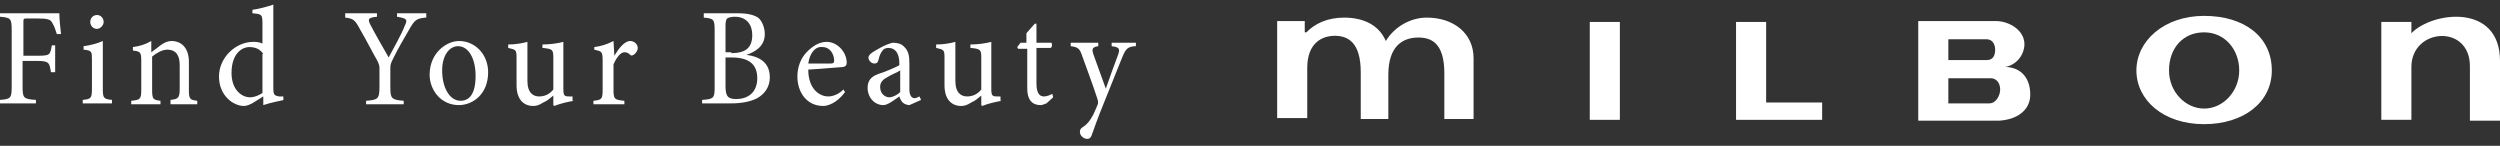
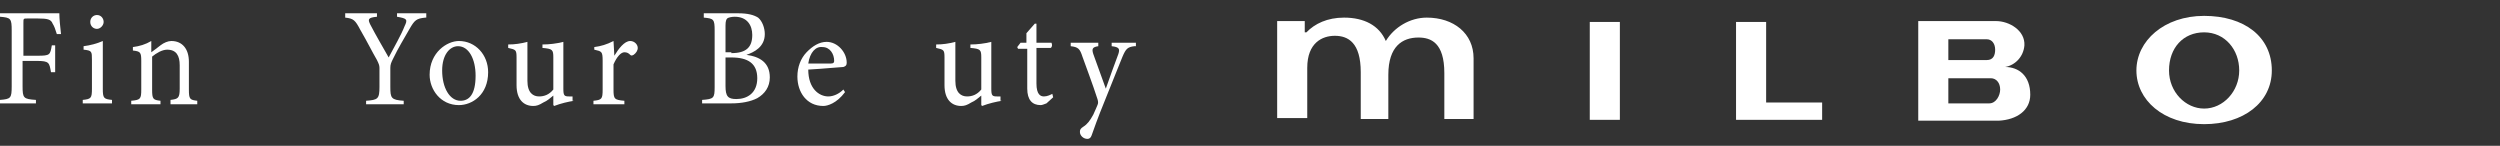
<svg xmlns="http://www.w3.org/2000/svg" width="240" height="14" viewBox="0 0 240 14" fill="none">
  <rect x="0" y="0" width="240" height="14" fill="#333333" stroke="none" />
  <g clip-path="url(#clip0_10_1213)">
    <path d="M5.456 3.271C5.296 2.772 5.216 2.522 5.055 2.273C4.895 1.857 4.574 1.774 3.611 1.774H2.648C2.247 1.774 2.247 1.774 2.247 2.19V5.35H3.611C4.814 5.35 4.814 5.267 4.975 4.352H5.296V6.93H4.895C4.734 6.015 4.734 5.849 3.531 5.849H2.167V8.26C2.167 9.425 2.247 9.508 3.45 9.591V9.924H0V9.591C1.043 9.508 1.123 9.425 1.123 8.26V2.938C1.123 1.774 1.043 1.691 0 1.608V1.275H5.697C5.697 1.774 5.777 2.606 5.858 3.271H5.456Z" fill="white" />
    <path d="M7.944 9.924V9.591C8.746 9.508 8.826 9.425 8.826 8.51V5.766C8.826 4.934 8.826 4.851 8.024 4.768V4.435C8.666 4.352 9.308 4.186 9.87 3.936V8.51C9.87 9.425 9.95 9.508 10.752 9.591V9.924H7.944ZM8.666 2.107C8.666 1.691 8.987 1.441 9.308 1.441C9.709 1.441 9.95 1.774 9.95 2.107C9.95 2.439 9.629 2.772 9.308 2.772C8.987 2.772 8.666 2.522 8.666 2.107Z" fill="white" />
    <path d="M16.369 9.591C17.091 9.508 17.252 9.425 17.252 8.51V6.265C17.252 5.35 16.931 4.768 16.048 4.768C15.567 4.768 15.005 5.1 14.604 5.433V8.593C14.604 9.508 14.684 9.591 15.406 9.674V10.007H12.598V9.674C13.48 9.591 13.561 9.508 13.561 8.593V5.849C13.561 5.017 13.48 4.934 12.758 4.851V4.518C13.4 4.435 13.962 4.269 14.524 3.936V5.017C14.764 4.851 15.085 4.601 15.406 4.352C15.727 4.102 16.128 3.936 16.449 3.936C17.492 3.936 18.134 4.685 18.134 5.932V8.593C18.134 9.508 18.215 9.591 18.937 9.674V10.007H16.369V9.591Z" fill="white" />
-     <path d="M27.282 9.591C26.961 9.674 25.998 9.84 25.276 10.09V9.258L24.473 9.757C23.992 10.09 23.591 10.173 23.43 10.173C22.387 10.173 21.023 9.175 21.023 7.346C21.023 5.516 22.628 4.019 24.313 4.019C24.473 4.019 24.875 4.019 25.196 4.186V2.273C25.196 1.358 25.115 1.358 24.233 1.275V0.942C24.875 0.859 25.757 0.61 26.239 0.443V8.427C26.239 9.092 26.319 9.175 26.8 9.258H27.202V9.591H27.282ZM25.276 5.184C24.955 4.685 24.473 4.518 23.912 4.518C23.35 4.518 22.227 5.017 22.227 7.013C22.227 8.593 23.19 9.341 23.992 9.341C24.473 9.341 24.955 9.092 25.196 8.926V5.184H25.276Z" fill="white" />
    <path d="M40.843 1.691C39.96 1.774 39.799 1.94 39.318 2.772C38.756 3.77 38.275 4.518 37.713 5.682C37.553 6.015 37.472 6.181 37.472 6.514V8.344C37.472 9.425 37.553 9.591 38.756 9.674V10.007H35.145V9.674C36.269 9.591 36.429 9.508 36.429 8.344V6.514C36.429 6.265 36.349 6.098 36.189 5.766C35.707 4.934 35.306 4.102 34.584 2.855C34.102 1.94 33.942 1.774 33.139 1.691V1.275H36.189V1.608C35.306 1.691 35.306 1.857 35.547 2.356C36.108 3.437 36.75 4.518 37.312 5.516C37.793 4.601 38.516 3.354 38.837 2.522C39.157 1.857 39.077 1.774 38.114 1.608V1.275H40.923V1.691H40.843Z" fill="white" />
    <path d="M46.861 6.93C46.861 9.092 45.336 10.09 44.052 10.09C42.287 10.09 41.244 8.593 41.244 7.179C41.244 5.017 42.929 3.936 44.052 3.936C45.657 3.936 46.861 5.267 46.861 6.93ZM42.447 6.764C42.447 8.427 43.169 9.674 44.213 9.674C45.015 9.674 45.657 9.092 45.657 7.263C45.657 5.682 45.015 4.435 43.972 4.435C43.169 4.435 42.447 5.267 42.447 6.764Z" fill="white" />
    <path d="M55.125 9.674C54.564 9.757 53.842 9.924 53.2 10.173L53.119 10.09V9.175C52.798 9.425 52.558 9.674 52.157 9.84C51.755 10.09 51.514 10.173 51.194 10.173C50.311 10.173 49.589 9.591 49.589 8.177V5.516C49.589 4.768 49.508 4.768 48.786 4.601V4.269C49.428 4.269 49.99 4.186 50.632 4.019C50.632 4.435 50.632 5.1 50.632 5.932V7.761C50.632 8.926 51.194 9.258 51.755 9.258C52.237 9.258 52.718 9.092 53.119 8.593V5.516C53.119 4.768 53.039 4.685 52.076 4.601V4.269C52.718 4.269 53.44 4.186 54.082 4.019V8.51C54.082 9.175 54.163 9.258 54.644 9.258H54.965V9.674H55.125Z" fill="white" />
    <path d="M58.977 5.35C59.378 4.685 59.94 3.936 60.502 3.936C60.903 3.936 61.224 4.269 61.224 4.601C61.224 4.851 61.063 5.1 60.822 5.267C60.662 5.35 60.582 5.35 60.502 5.267C60.341 5.1 60.181 5.017 59.94 5.017C59.619 5.017 59.218 5.433 58.897 6.181V8.593C58.897 9.508 58.977 9.591 59.94 9.674V10.007H56.971V9.674C57.773 9.591 57.854 9.508 57.854 8.593V5.849C57.854 4.934 57.773 4.934 57.051 4.768V4.518C57.693 4.435 58.255 4.269 58.897 3.936L58.977 5.35Z" fill="white" />
    <path d="M71.655 5.267C72.939 5.433 73.902 6.015 73.902 7.429C73.902 8.344 73.42 9.009 72.698 9.425C72.056 9.757 71.174 9.924 70.211 9.924H67.402V9.591C68.526 9.508 68.606 9.425 68.606 8.344V2.938C68.606 1.857 68.526 1.774 67.563 1.691V1.275H70.853C71.815 1.275 72.377 1.441 72.778 1.691C73.18 2.023 73.42 2.689 73.42 3.271C73.42 4.518 72.377 5.017 71.655 5.267ZM70.211 5.1C71.655 5.1 72.217 4.518 72.217 3.354C72.217 2.439 71.735 1.608 70.532 1.608C70.211 1.608 69.89 1.691 69.809 1.774C69.729 1.857 69.649 2.023 69.649 2.439V5.017H70.211V5.1ZM69.649 8.26C69.649 9.258 69.89 9.508 70.692 9.508C71.735 9.508 72.698 8.926 72.698 7.512C72.698 6.098 71.815 5.516 70.211 5.516H69.649V8.26Z" fill="white" />
    <path d="M81.123 8.843C80.321 9.924 79.438 10.173 79.037 10.173C77.432 10.173 76.55 8.843 76.55 7.346C76.55 6.431 76.871 5.599 77.432 5.017C77.994 4.435 78.636 4.019 79.358 4.019C80.401 4.019 81.284 5.017 81.284 6.015C81.284 6.265 81.204 6.348 80.963 6.431C80.722 6.431 79.117 6.597 77.593 6.68C77.593 8.51 78.636 9.258 79.519 9.258C80 9.258 80.562 9.009 80.963 8.593L81.123 8.843ZM77.593 6.098C78.315 6.098 79.037 6.098 79.759 6.098C80 6.098 80.08 6.015 80.08 5.849C80.08 5.184 79.679 4.518 78.957 4.518C78.315 4.435 77.753 5.017 77.593 6.098Z" fill="white" />
-     <path d="M87.302 10.09C87.141 10.09 86.82 10.007 86.66 9.84C86.499 9.674 86.419 9.508 86.339 9.258C85.858 9.591 85.216 10.09 84.814 10.09C83.932 10.09 83.29 9.341 83.29 8.427C83.29 7.761 83.611 7.346 84.333 7.096C85.135 6.847 86.018 6.431 86.339 6.265V6.098C86.339 5.1 85.938 4.601 85.296 4.601C85.055 4.601 84.814 4.685 84.734 4.851C84.574 5.017 84.413 5.35 84.333 5.766C84.253 6.015 84.172 6.098 83.932 6.098C83.691 6.098 83.37 5.849 83.37 5.516C83.37 5.35 83.531 5.184 83.771 5.017C84.172 4.768 84.975 4.269 85.697 4.102C86.098 4.102 86.499 4.186 86.74 4.435C87.222 4.851 87.302 5.35 87.302 6.098V8.593C87.302 9.175 87.543 9.425 87.783 9.425C87.944 9.425 88.104 9.341 88.265 9.258L88.425 9.591L87.302 10.09ZM86.419 6.764C86.178 6.93 85.537 7.179 85.296 7.346C84.814 7.595 84.493 7.845 84.493 8.344C84.493 9.009 84.975 9.341 85.376 9.341C85.697 9.341 86.178 9.092 86.419 8.843V6.764Z" fill="white" />
    <path d="M96.209 9.674C95.647 9.757 94.925 9.924 94.283 10.173L94.203 10.09V9.175C93.882 9.425 93.641 9.674 93.24 9.84C92.838 10.09 92.598 10.173 92.277 10.173C91.394 10.173 90.672 9.591 90.672 8.177V5.516C90.672 4.768 90.592 4.768 89.87 4.601V4.269C90.511 4.269 91.073 4.186 91.715 4.019C91.715 4.435 91.715 5.1 91.715 5.932V7.761C91.715 8.926 92.277 9.258 92.838 9.258C93.32 9.258 93.801 9.092 94.203 8.593V5.516C94.203 4.768 94.122 4.685 93.159 4.601V4.269C93.801 4.269 94.524 4.186 95.165 4.019V8.51C95.165 9.175 95.246 9.258 95.727 9.258H96.048V9.674H96.209Z" fill="white" />
    <path d="M100.461 9.924C100.221 10.007 100.06 10.09 99.9 10.09C99.097 10.09 98.616 9.591 98.616 8.51V4.685H97.733L97.653 4.518L97.974 4.102H98.536V3.188L99.338 2.273H99.499V4.102H100.943C101.023 4.269 101.023 4.518 100.863 4.601H99.499V8.011C99.499 9.092 99.9 9.258 100.221 9.258C100.542 9.258 100.863 9.092 101.023 9.009L101.103 9.341L100.461 9.924Z" fill="white" />
    <path d="M108.887 4.435C108.245 4.518 108.084 4.685 107.763 5.433C107.442 6.181 107.041 7.263 106.158 9.425C105.276 11.587 105.035 12.335 104.794 13.001C104.714 13.25 104.554 13.333 104.393 13.333C103.992 13.333 103.671 13.001 103.671 12.668C103.671 12.418 103.751 12.335 103.992 12.169C104.393 11.919 104.634 11.587 104.955 11.005C105.196 10.506 105.276 10.256 105.356 10.09C105.436 9.924 105.436 9.757 105.356 9.508C104.875 8.011 104.233 6.348 103.912 5.433C103.671 4.685 103.511 4.518 102.788 4.435V4.102H105.436V4.435C104.875 4.518 104.794 4.685 104.955 5.184L106.158 8.51C106.479 7.595 107.041 6.015 107.362 5.184C107.523 4.685 107.442 4.518 106.72 4.435V4.102H109.047V4.435H108.887Z" fill="white" />
    <path d="M155.507 2.107H152.618V11.504H155.507V2.107Z" fill="white" />
    <path d="M174.925 9.84V11.504H166.66V2.107H169.549V9.84H174.925Z" fill="white" />
    <path d="M211.595 3.105C209.589 3.105 208.225 4.601 208.225 6.764C208.225 8.843 209.829 10.423 211.595 10.423C213.44 10.423 214.965 8.759 214.965 6.764C214.965 4.768 213.601 3.105 211.595 3.105ZM218.094 6.764C218.094 9.84 215.366 11.919 211.595 11.919C207.663 11.919 205.095 9.591 205.095 6.764C205.095 3.936 207.743 1.524 211.595 1.524C215.446 1.524 218.094 3.52 218.094 6.764Z" fill="white" />
-     <path d="M240 5.849V11.587H237.111V6.348C237.111 2.273 231.494 2.689 231.494 6.431V11.504H228.606V2.107H231.494V3.188C233.5 1.109 240 0.277 240 5.849Z" fill="white" />
    <path d="M187.041 7.512H191.133C191.615 7.512 192.016 7.928 192.016 8.593C192.016 9.175 191.615 9.924 190.973 9.924H187.041V7.512ZM187.041 3.77H190.732C191.214 3.77 191.535 4.186 191.535 4.768C191.535 5.267 191.374 5.766 190.732 5.766H187.041V3.77ZM194.905 9.092C194.905 7.263 193.781 6.431 192.497 6.431C193.46 6.265 194.263 5.433 194.343 4.352C194.423 2.938 192.899 2.023 191.615 2.023H184.152V11.587H191.856C193.621 11.504 194.905 10.589 194.905 9.092Z" fill="white" />
    <path d="M141.545 11.421H138.656V7.013C138.656 4.102 137.372 3.603 136.169 3.603C134.644 3.603 133.28 4.435 133.28 7.179V11.421H130.632V6.93C130.632 4.102 129.428 3.437 128.144 3.437C126.941 3.437 125.496 4.102 125.496 6.514V11.337H122.608V2.023H125.256V3.105H125.416C126.219 2.273 127.422 1.691 129.027 1.691C130.953 1.691 132.397 2.439 133.039 3.936C133.842 2.606 135.366 1.691 136.971 1.691C139.539 1.691 141.464 3.188 141.464 5.599V11.421" fill="white" />
  </g>
  <defs>
    <clipPath id="clip0_10_1213">
      <rect width="240" height="14" fill="white" />
    </clipPath>
  </defs>
</svg>